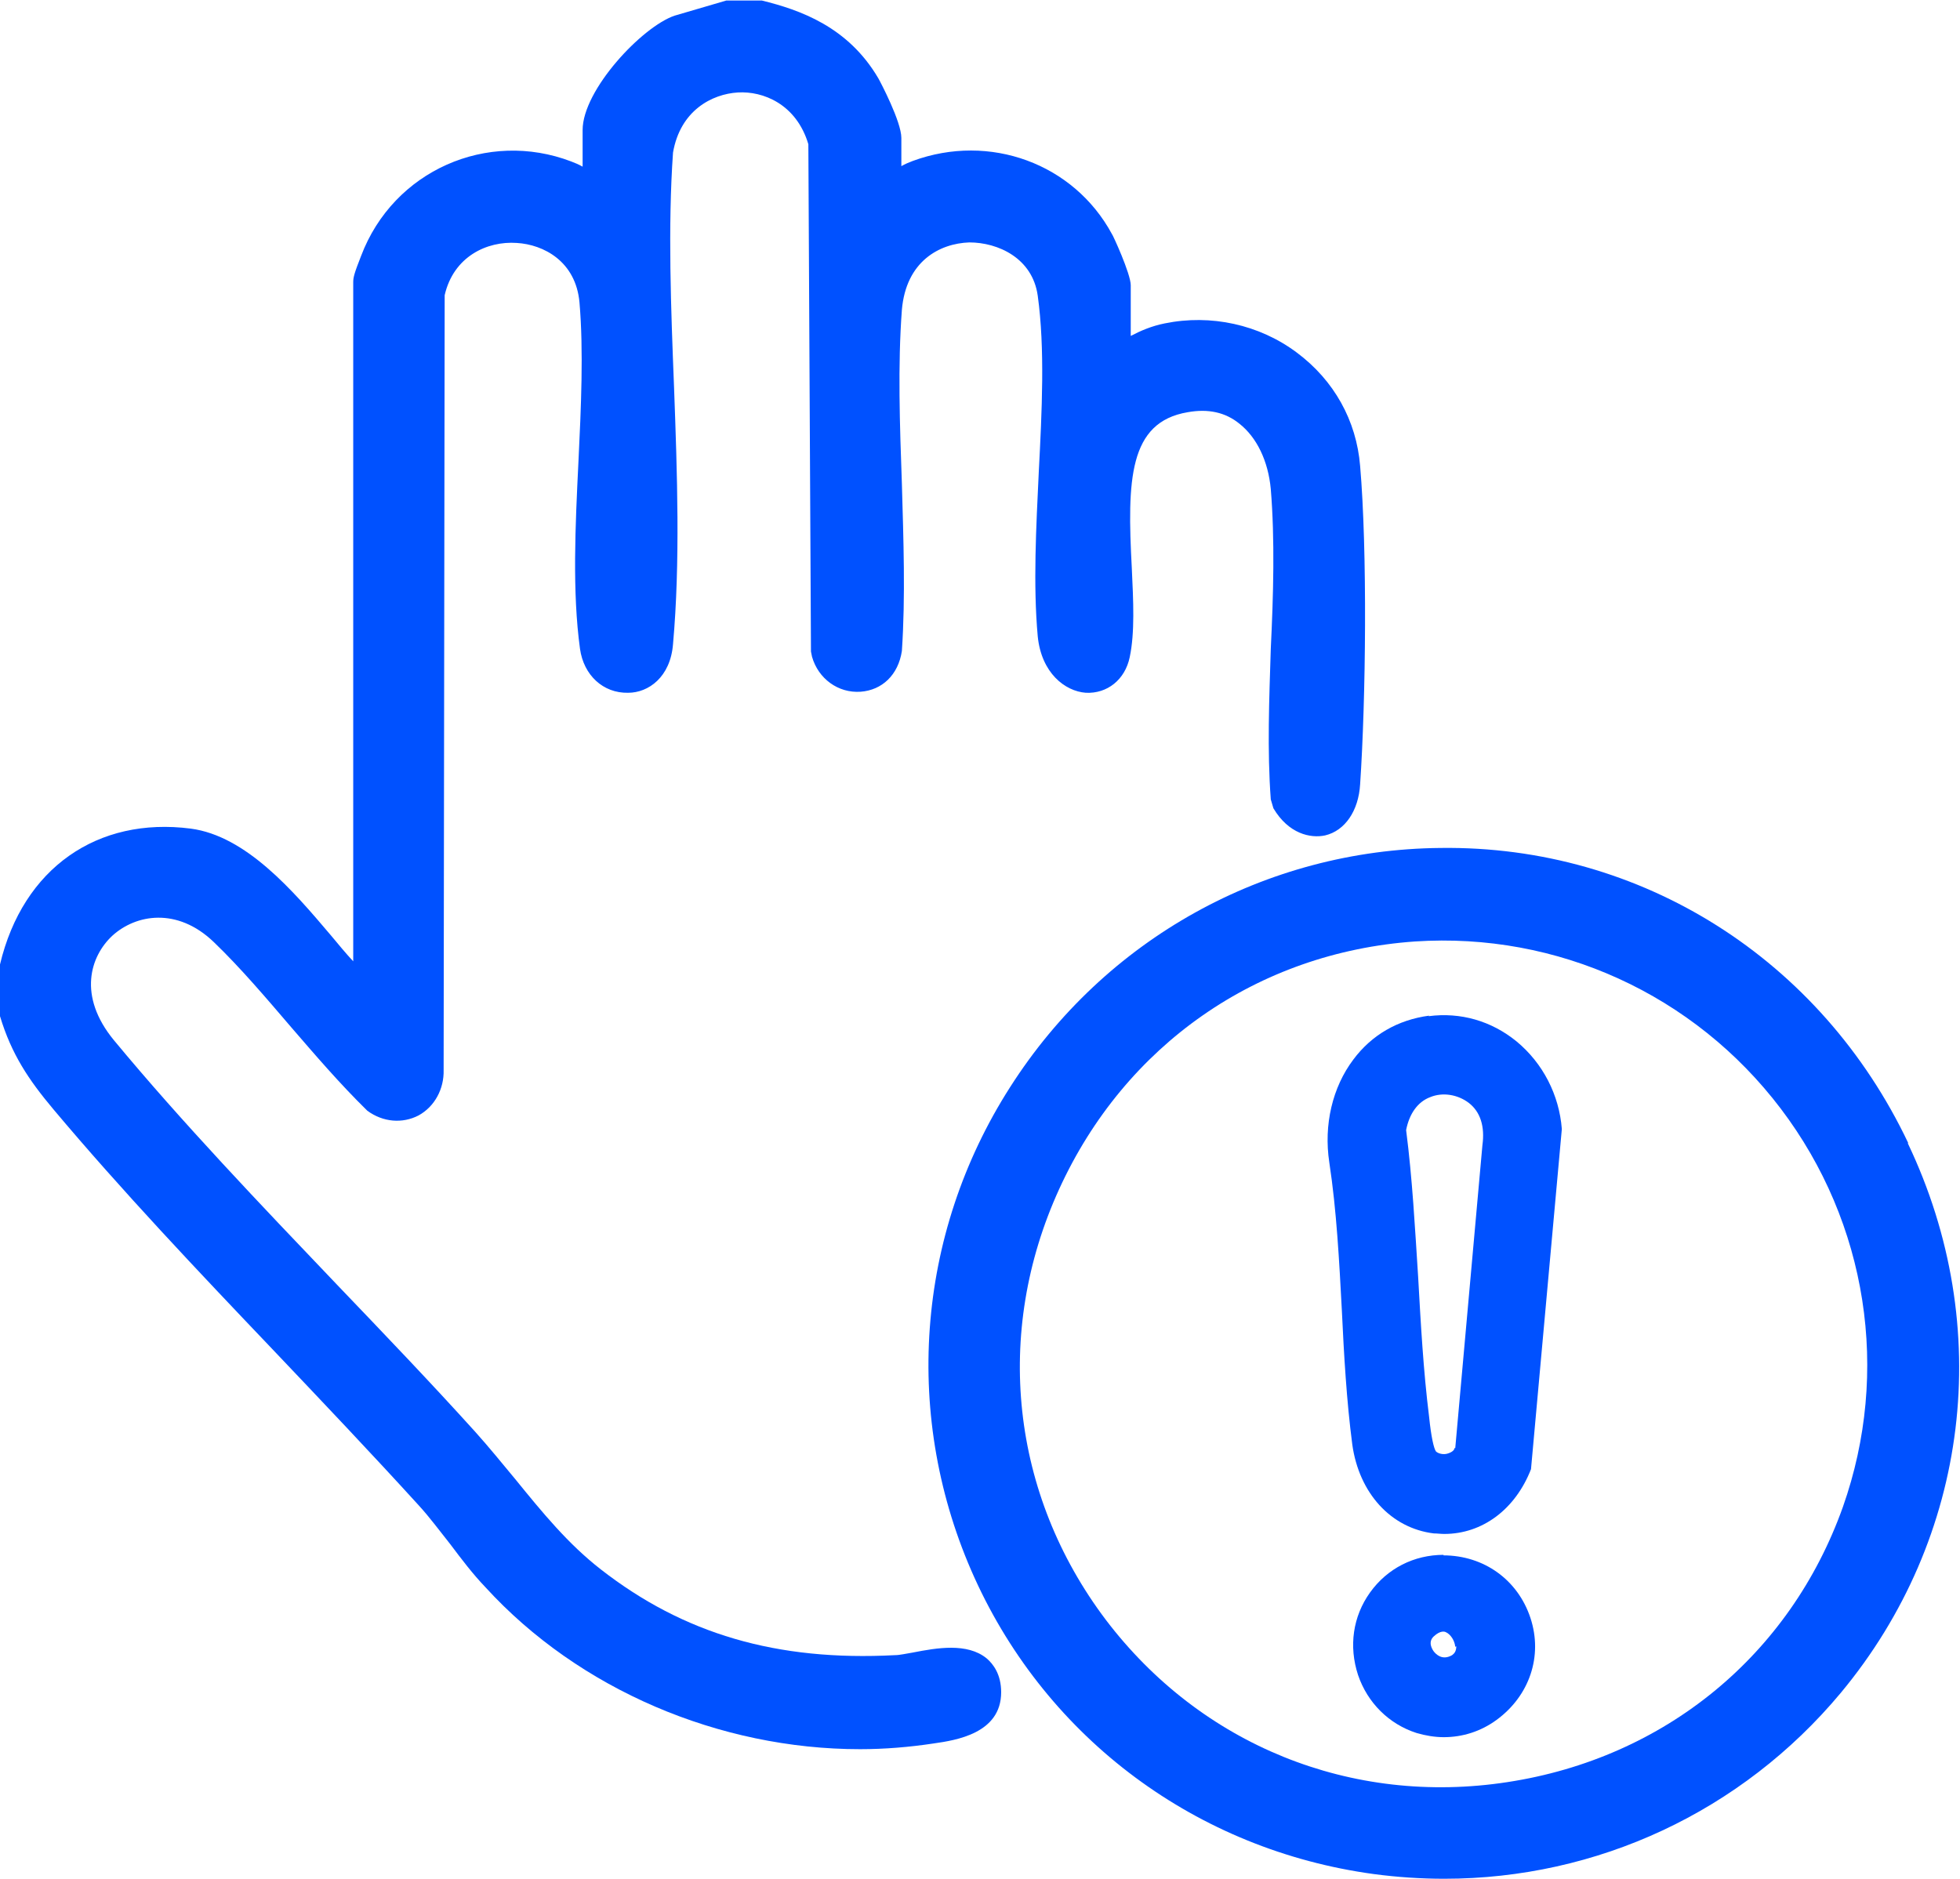
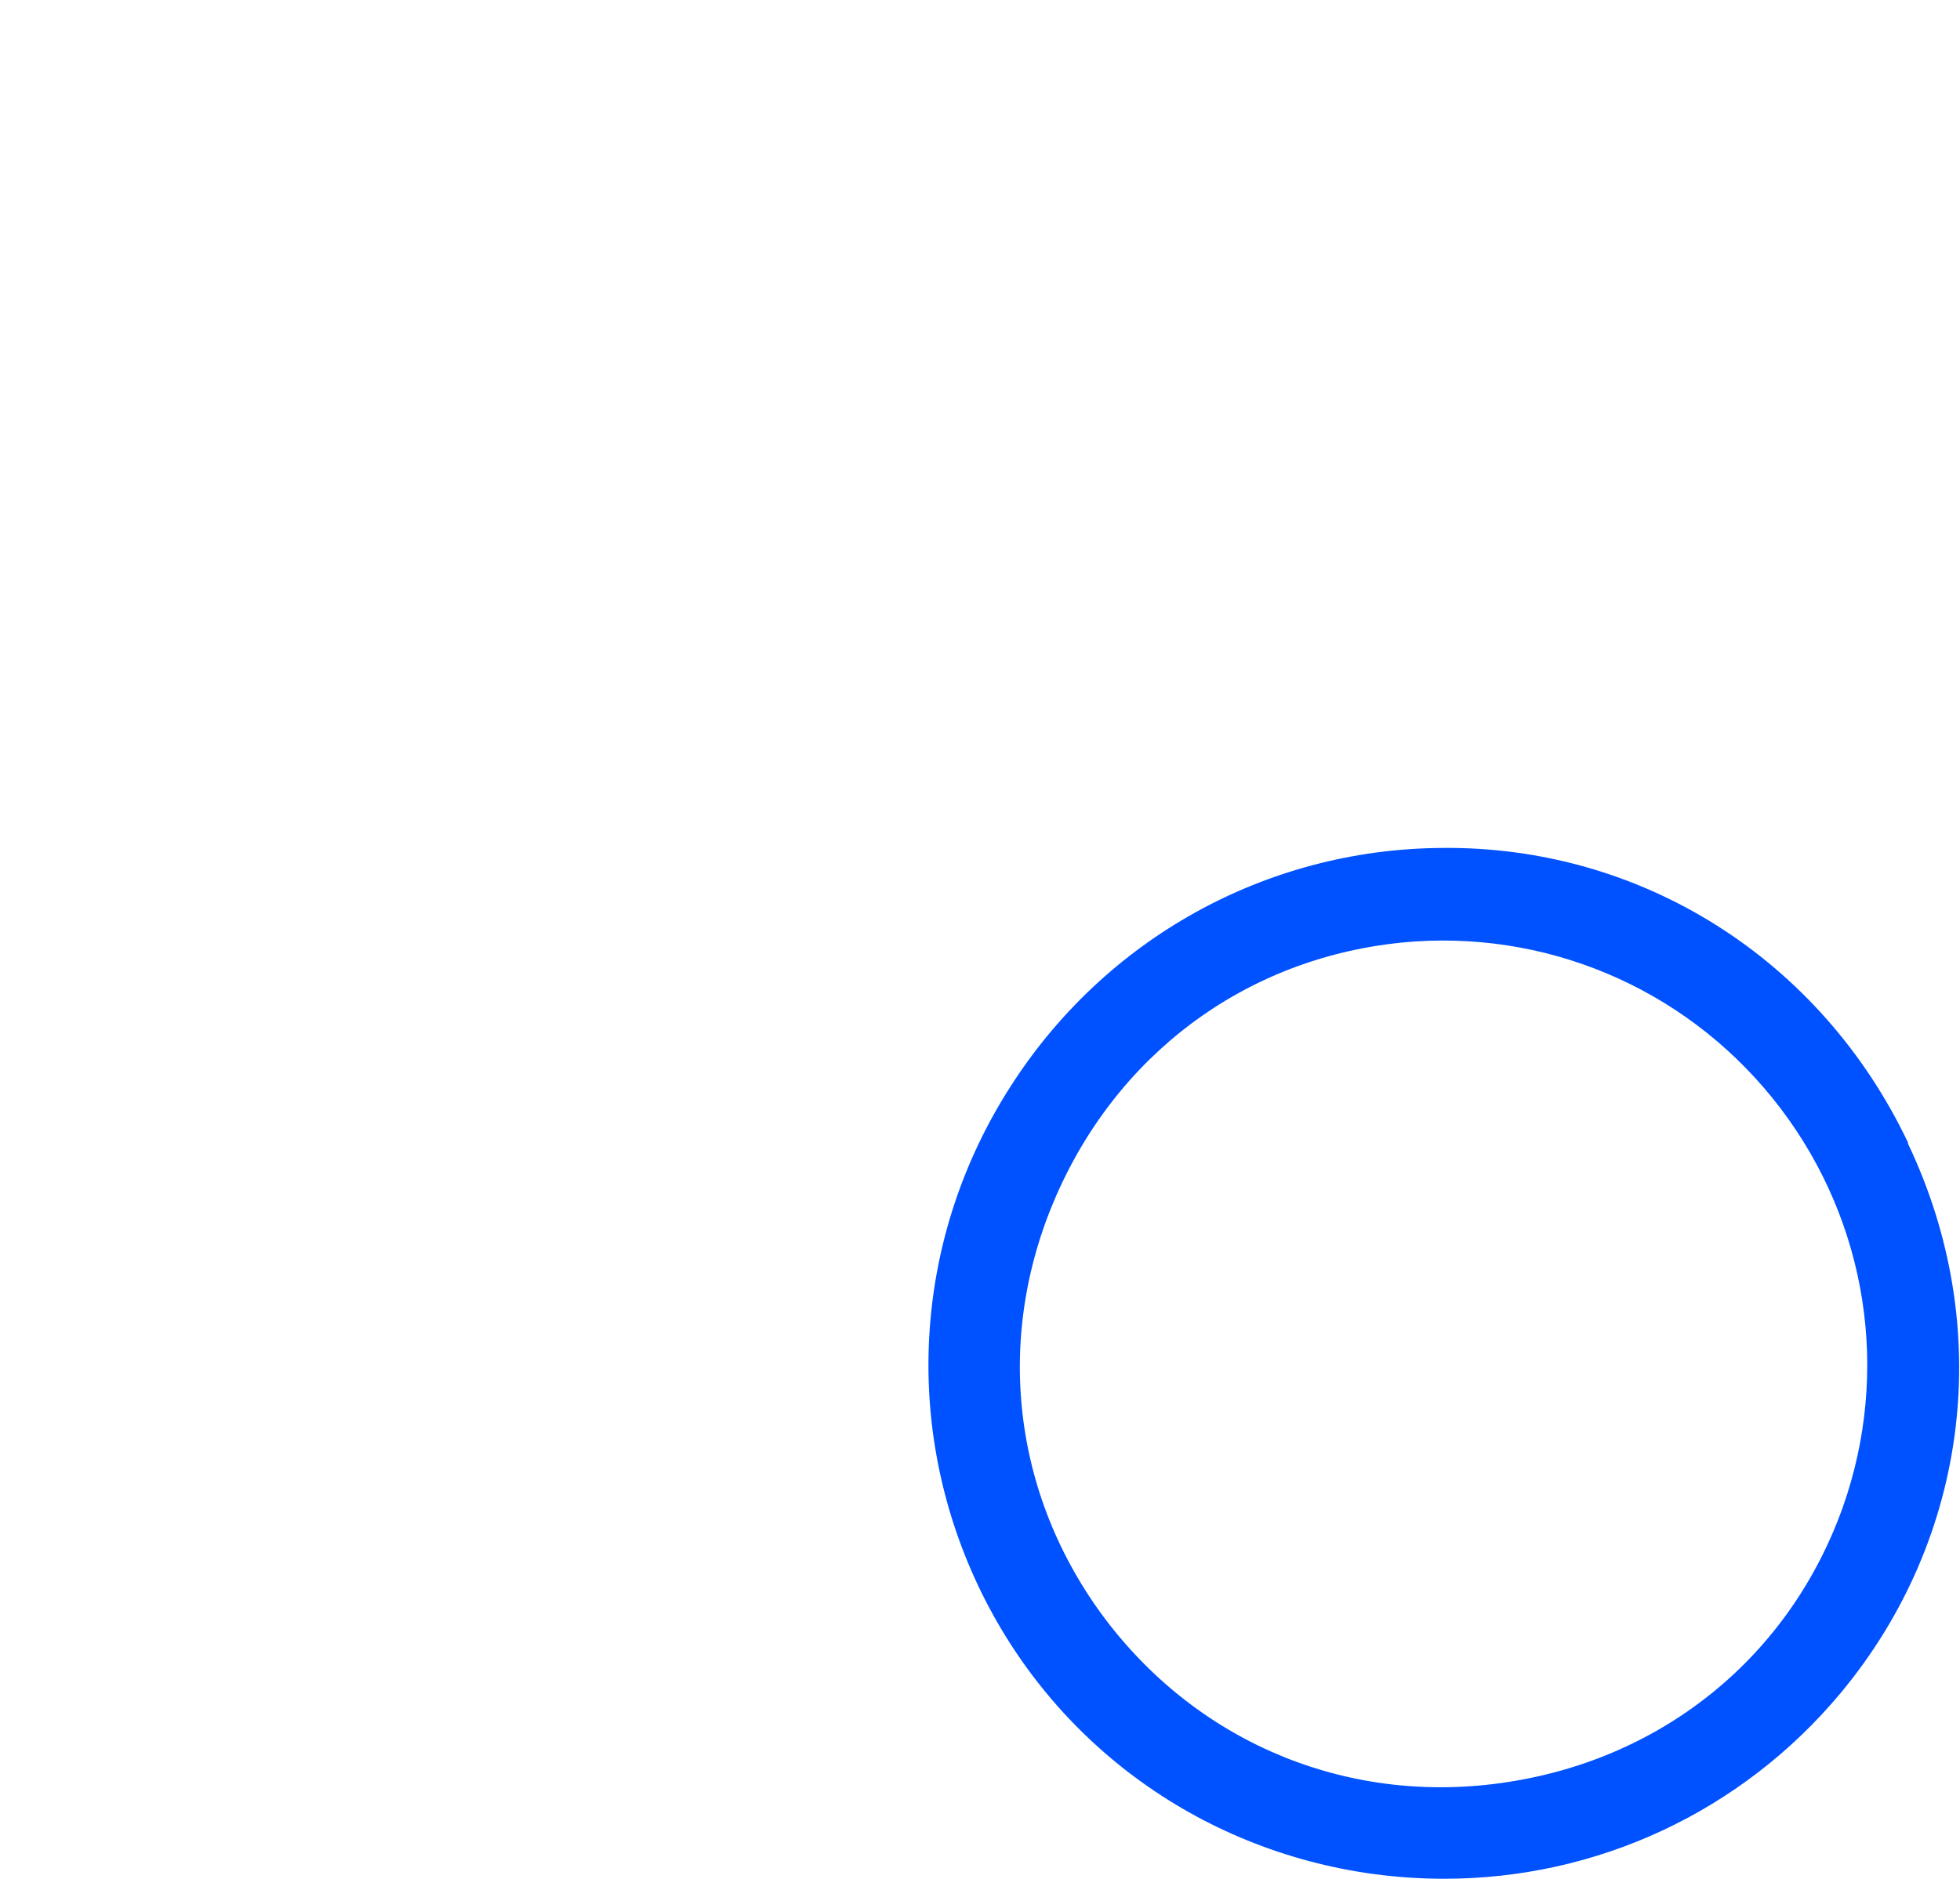
<svg xmlns="http://www.w3.org/2000/svg" id="Calque_2" data-name="Calque 2" viewBox="0 0 37.51 35.96">
  <defs>
    <style> .cls-1 { fill: #0051ff; } </style>
  </defs>
  <g id="Calque_1-2" data-name="Calque 1">
    <g>
-       <path class="cls-1" d="M17.47,31.63c-.13.02-.25.05-.34.05-2.27.12-4.05-.41-5.63-1.64-.63-.49-1.12-1.09-1.64-1.73-.25-.3-.5-.61-.77-.91-.84-.93-1.74-1.87-2.64-2.81-1.46-1.53-2.97-3.11-4.27-4.68-.7-.85-.45-1.61-.03-2,.45-.41,1.24-.55,1.94.12.52.5,1.01,1.08,1.49,1.64.45.52.91,1.06,1.45,1.59.3.22.67.25.98.09.31-.17.49-.51.48-.87l.02-14.83c.17-.74.81-1.04,1.38-1,.51.03,1.13.35,1.2,1.14.08.93.03,2.01-.02,3.05-.06,1.22-.12,2.49.03,3.58.07.5.44.85.92.84.39,0,.81-.3.86-.93.14-1.57.08-3.27.02-4.91-.06-1.52-.12-3.08-.02-4.5.14-.81.75-1.12,1.24-1.15.48-.03,1.12.22,1.35.99l.05,9.71.02.1c.12.42.5.7.93.67.41-.03.72-.32.79-.78.07-1.04.03-2.14,0-3.2-.04-1.12-.08-2.27,0-3.33.08-.93.72-1.27,1.29-1.29.55,0,1.21.3,1.31,1.02.14,1.01.08,2.21.02,3.37-.05,1.06-.11,2.16-.02,3.15.07.7.52,1.05.92,1.08.41.02.75-.25.84-.68.1-.47.07-1.07.04-1.71-.09-1.68-.06-2.79,1.07-2.98.39-.07.72,0,.99.22.33.26.55.71.6,1.25.08.97.05,2.03,0,3.06-.03.96-.07,1.94,0,2.88l.05.17c.29.49.71.58.99.52.38-.09.64-.47.67-.98.11-1.63.14-4.46,0-6.09-.07-.87-.5-1.64-1.21-2.17-.72-.54-1.65-.74-2.53-.56-.25.05-.46.14-.65.24v-.97c0-.22-.35-.98-.36-.98-.73-1.35-2.34-1.94-3.81-1.4-.08.03-.15.06-.22.1v-.54c0-.31-.4-1.07-.44-1.14-.58-.99-1.5-1.31-2.23-1.49h-.68s-.99.29-.99.29c-.62.21-1.76,1.42-1.76,2.19v.7c-.07-.04-.14-.07-.22-.1-1.6-.61-3.4.17-4.02,1.81-.13.33-.15.41-.15.5v13c-.14-.15-.28-.32-.43-.5-.72-.85-1.62-1.9-2.68-2.04-1.78-.23-3.21.75-3.65,2.6v.99c.22.73.55,1.22,1.02,1.78,1.31,1.56,2.77,3.1,4.19,4.59.95,1,1.9,2,2.81,3,.21.23.4.49.6.74.21.28.43.57.67.82,1.79,1.96,4.48,3.1,7.17,3.1.47,0,.95-.04,1.41-.11.42-.06,1.29-.19,1.29-.98,0-.34-.15-.54-.28-.65-.37-.3-.95-.2-1.41-.11Z" />
      <path class="cls-1" d="M36.52,21.88c-1.67-3.52-5.11-5.7-8.95-5.65-3.35.03-6.43,1.74-8.24,4.58-1.81,2.83-2.06,6.34-.68,9.39,1.4,3.09,4.26,5.21,7.64,5.67.45.06.91.09,1.35.09,2.92,0,5.69-1.28,7.59-3.56,2.46-2.96,2.96-7,1.28-10.52ZM35.27,28.84c-1.01,2.84-3.41,4.81-6.42,5.27-2.99.46-5.87-.71-7.69-3.11-1.81-2.4-2.15-5.48-.89-8.24,1.26-2.76,3.8-4.53,6.81-4.74,2.72-.18,5.34,1.01,7,3.2,1.66,2.19,2.1,5.04,1.19,7.62Z" />
-       <path class="cls-1" d="M27.35,19.44c-.6.08-1.1.37-1.45.84-.4.53-.57,1.25-.46,1.97.14.92.19,1.89.24,2.83.04.85.09,1.73.2,2.57.13.93.74,1.6,1.56,1.7.07,0,.13.01.2.01.73,0,1.36-.47,1.66-1.24l.59-6.51c-.05-.65-.36-1.26-.87-1.68-.48-.39-1.07-.56-1.68-.48ZM27.84,27.71c-.01.07-.1.1-.13.11-.09.03-.19,0-.23-.04-.04-.06-.09-.27-.13-.66-.11-.88-.16-1.79-.21-2.68-.06-.93-.11-1.88-.23-2.81.06-.31.22-.54.46-.63.24-.1.53-.05.74.11.22.17.31.45.26.81l-.52,5.8Z" />
-       <path class="cls-1" d="M27.63,29.76c-.57,0-1.08.26-1.41.72-.33.46-.41,1.03-.23,1.58.18.53.59.94,1.12,1.11.17.05.35.08.52.08.36,0,.71-.11,1.01-.33.63-.46.89-1.22.65-1.95-.24-.73-.89-1.2-1.67-1.2ZM27.87,31.51c0,.1-.04.14-.08.17-.19.11-.31-.02-.35-.07-.03-.04-.12-.18,0-.29.13-.12.21-.09.23-.08.09.04.17.16.18.28Z" />
    </g>
  </g>
</svg>